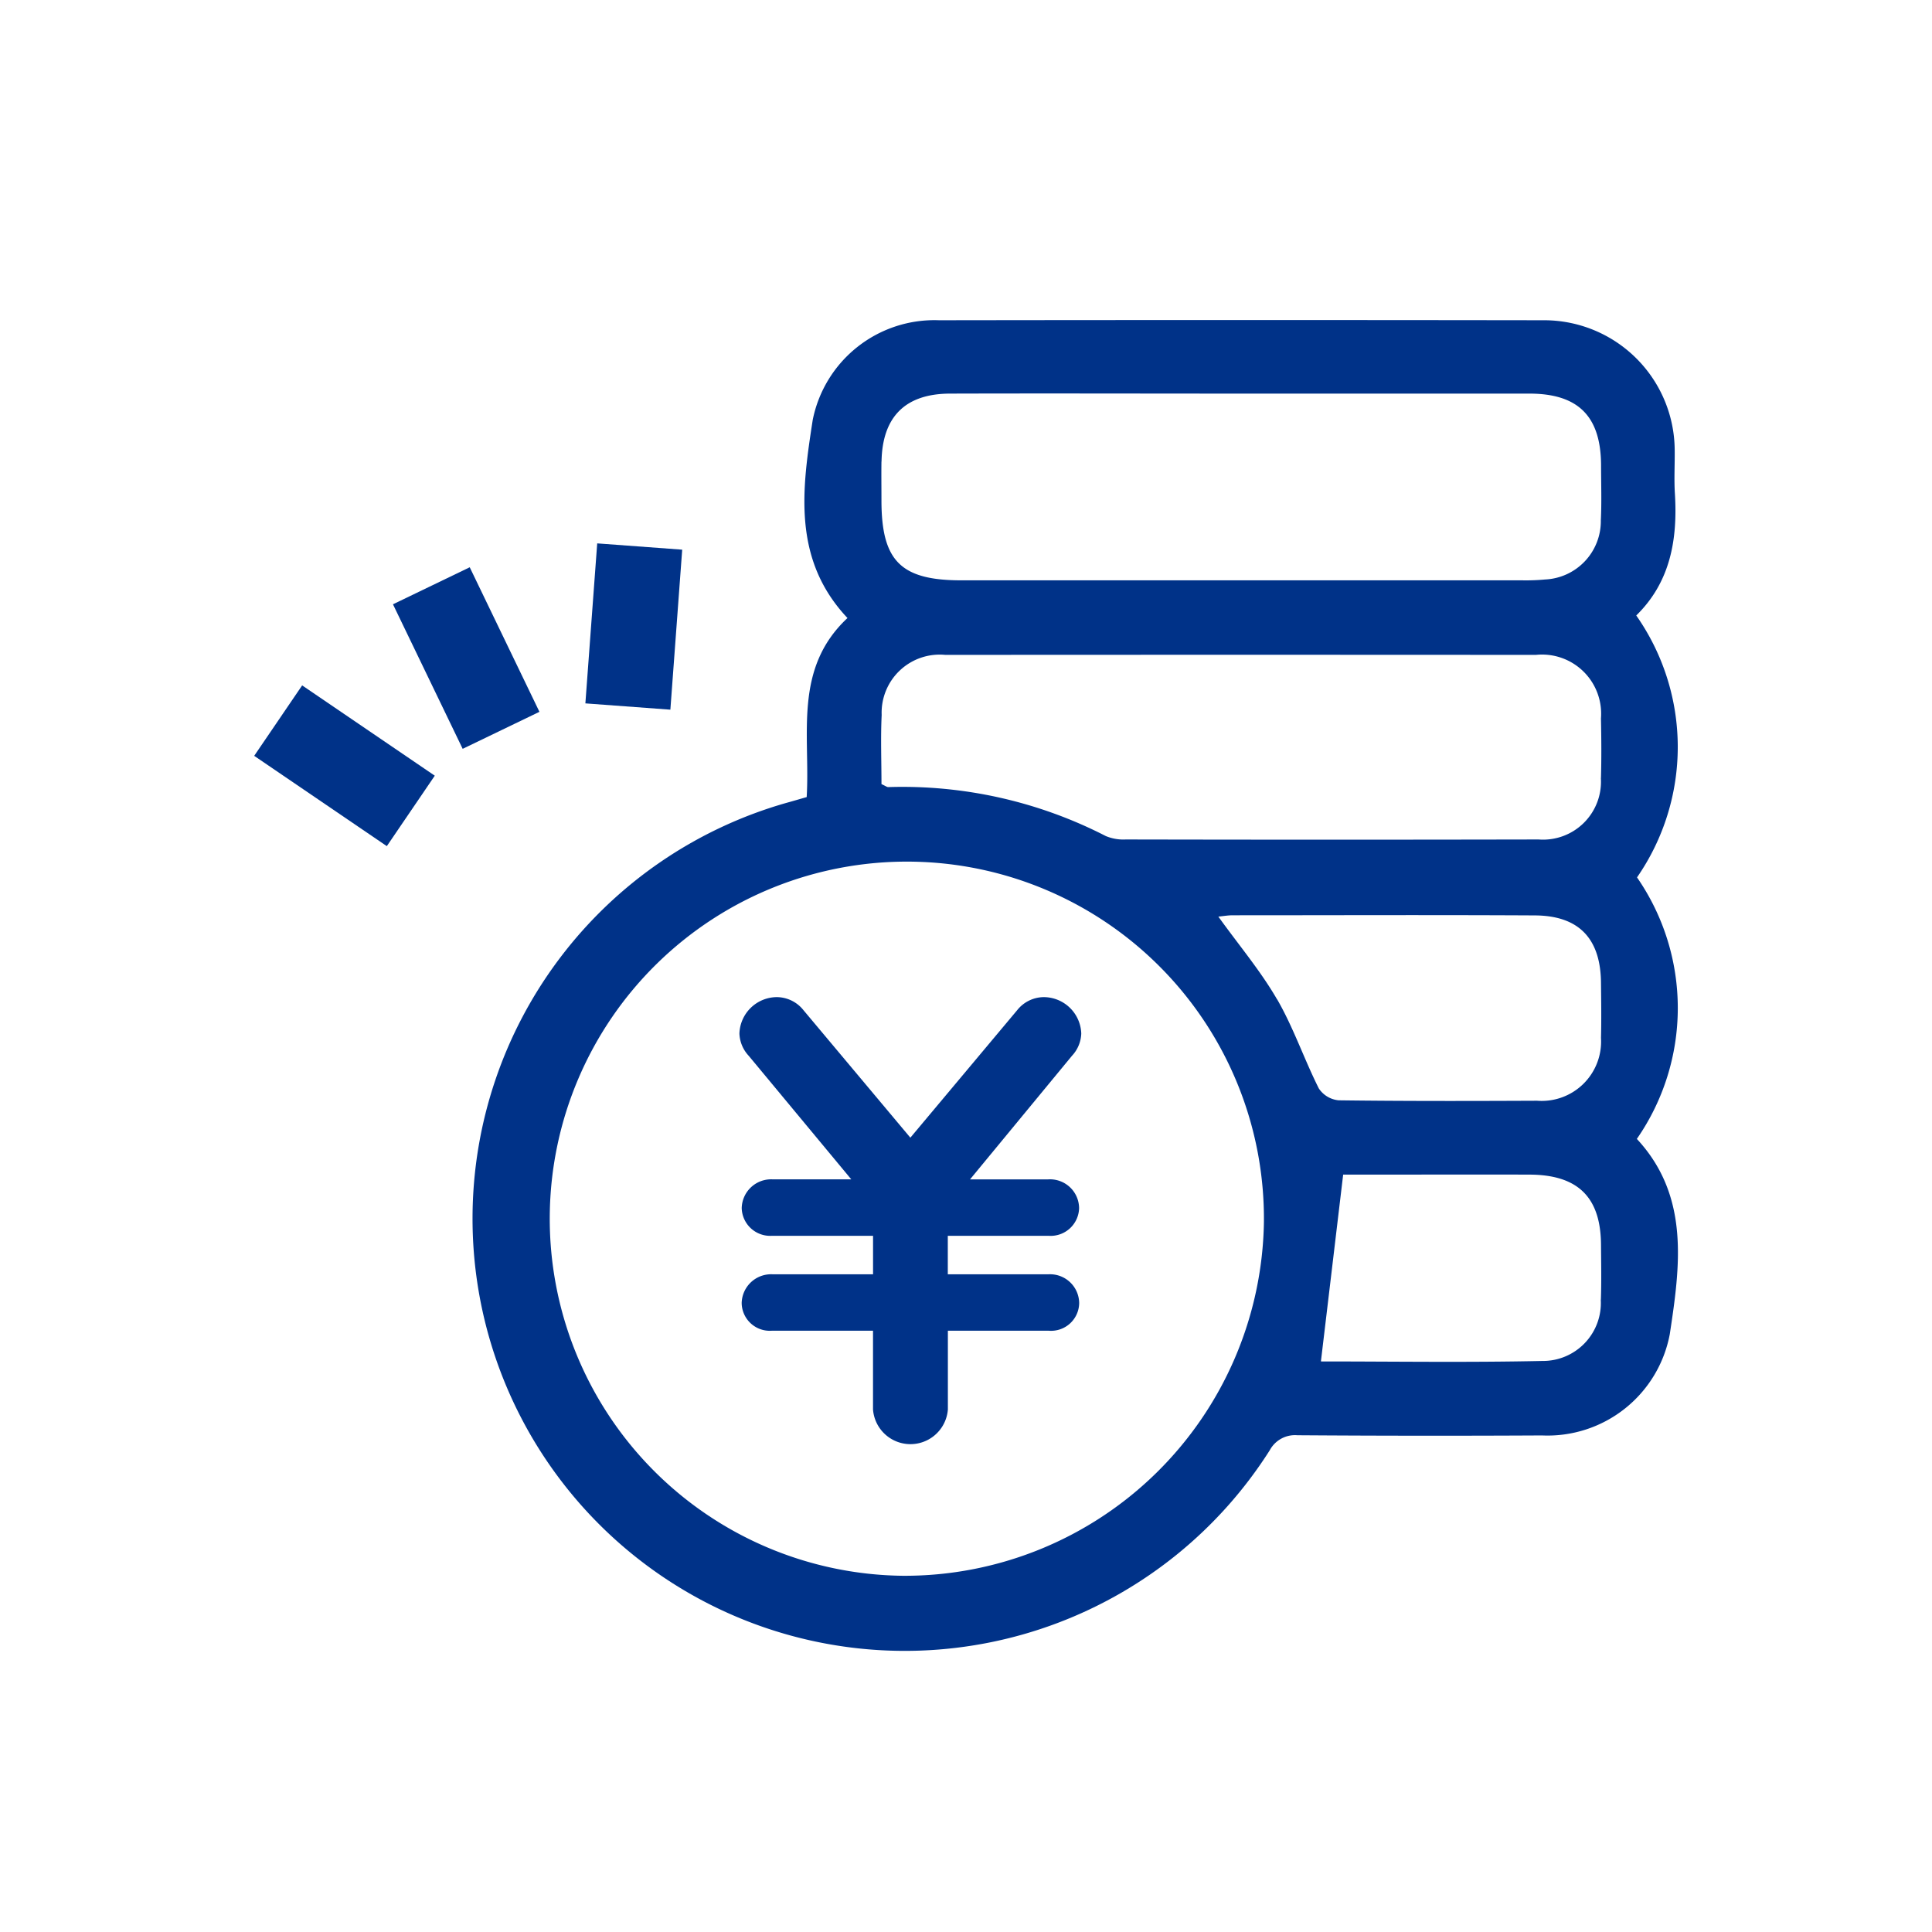
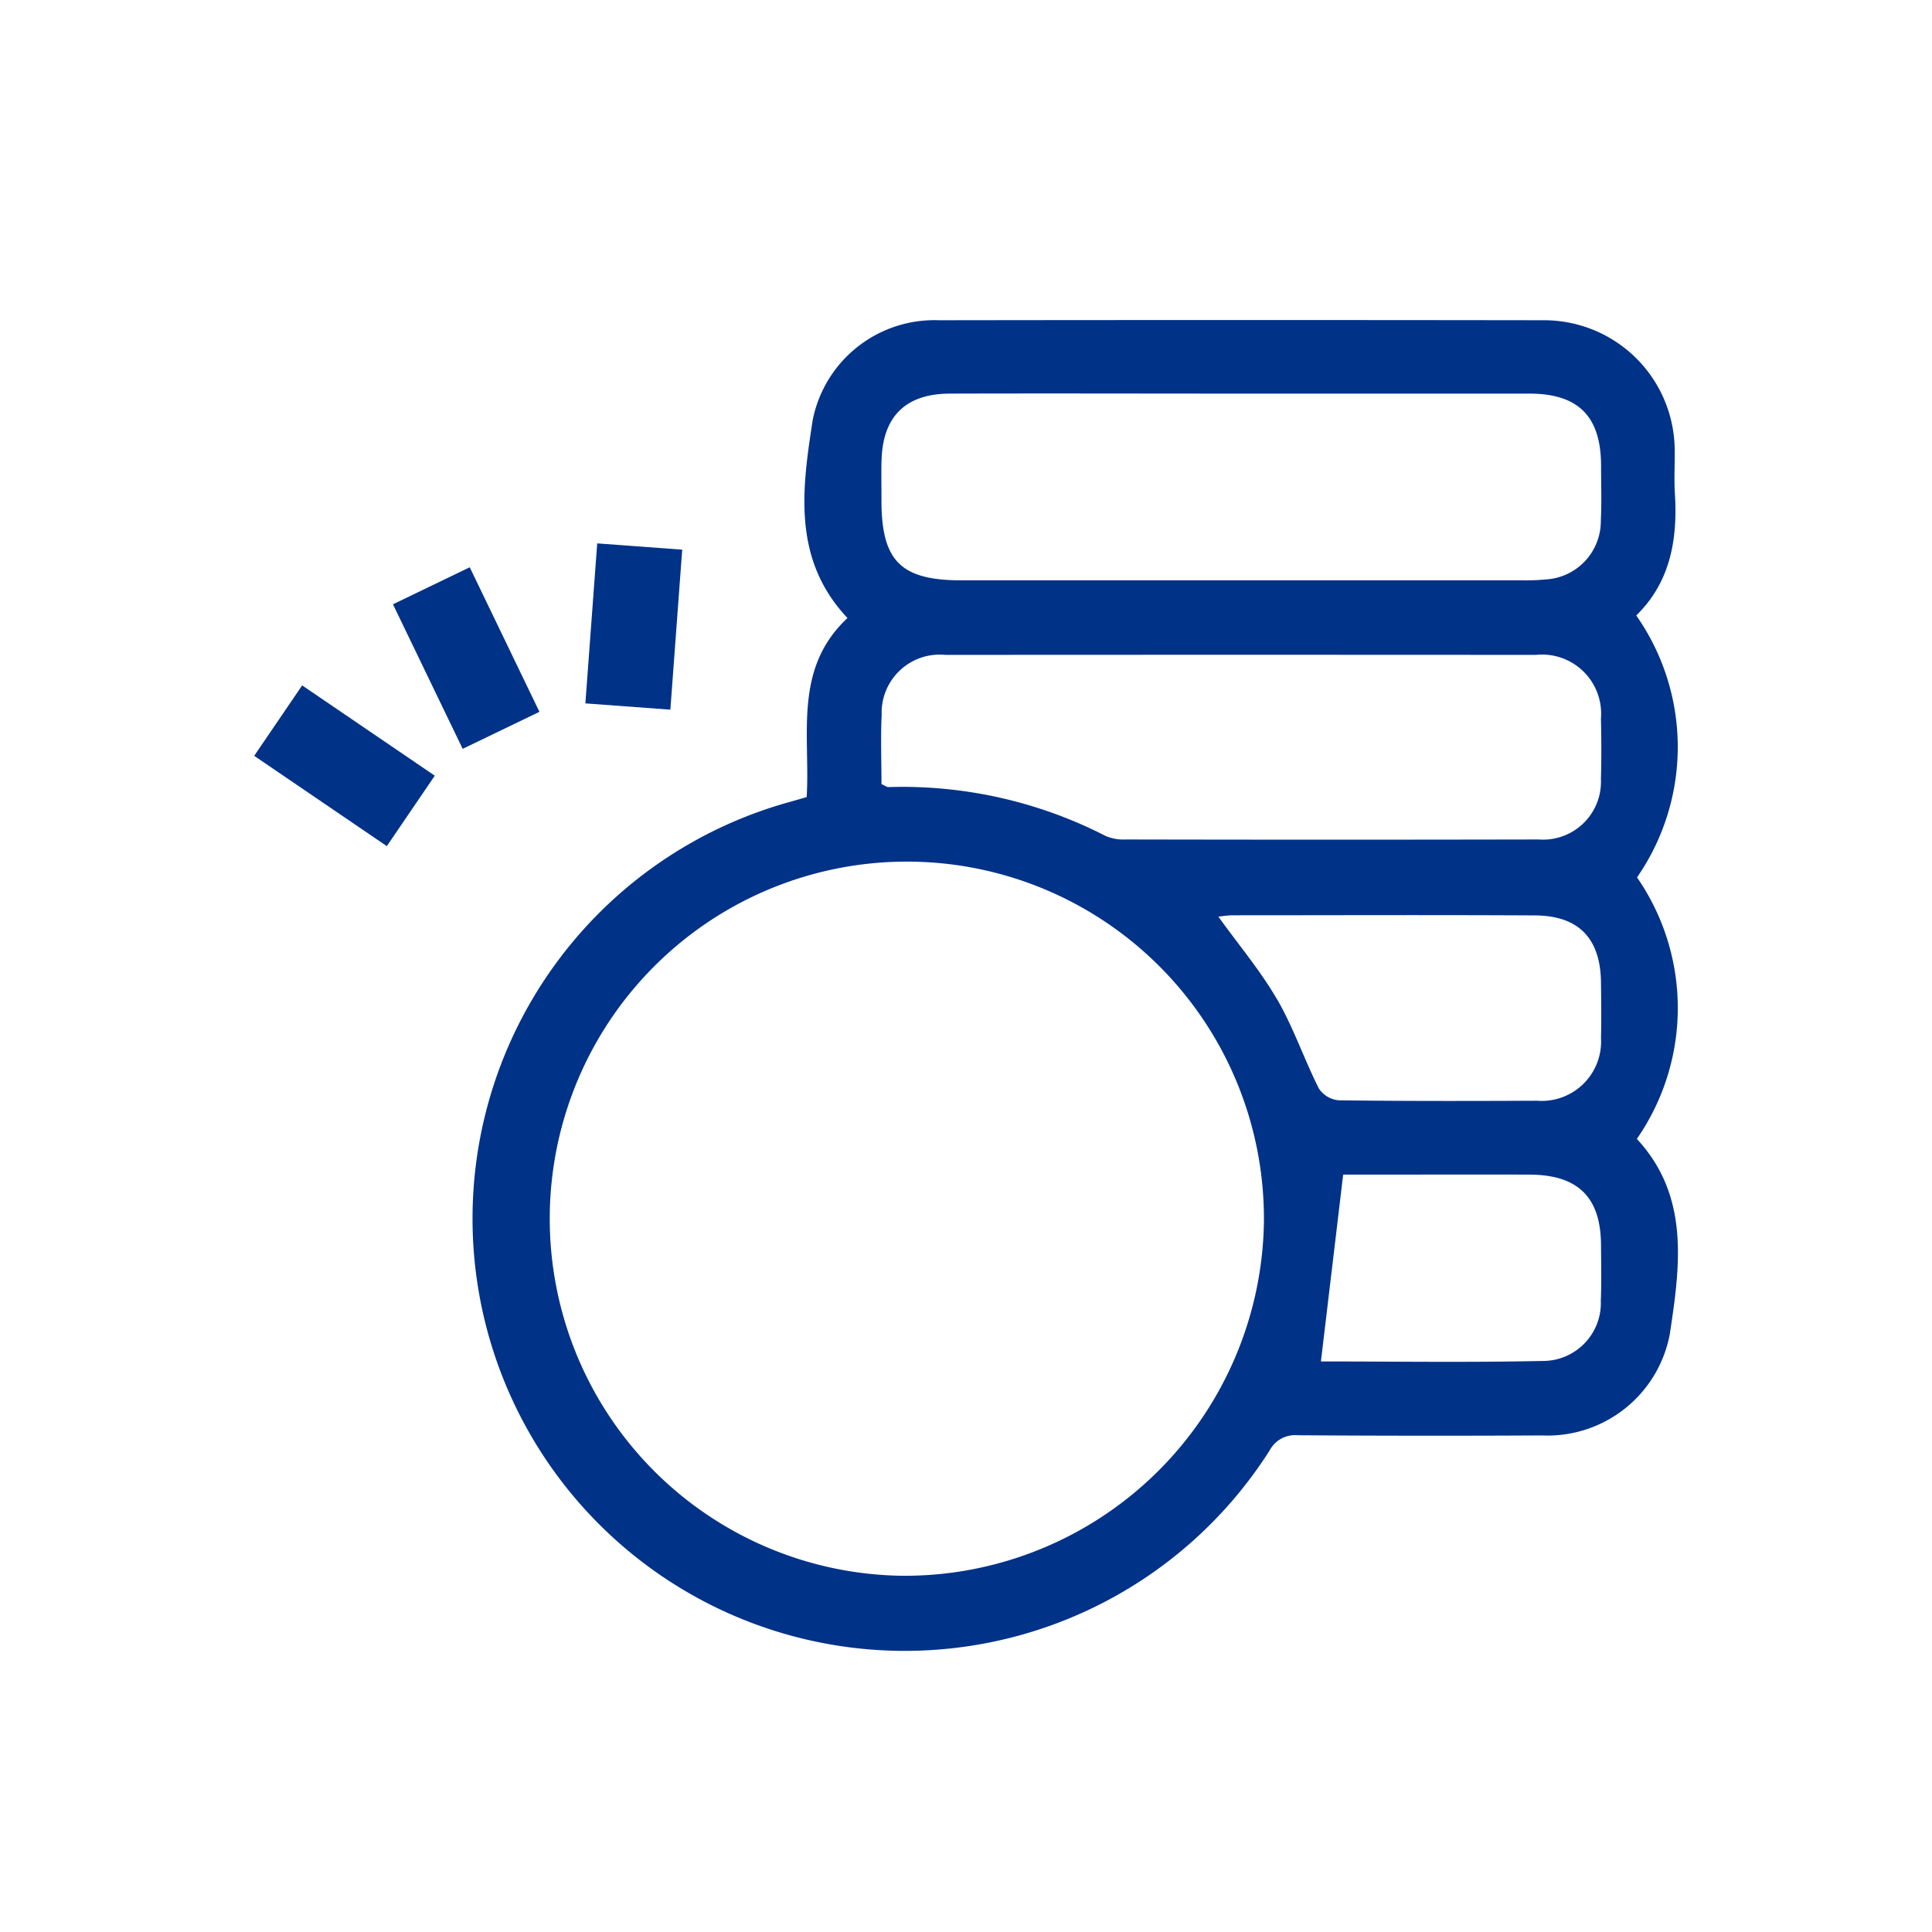
<svg xmlns="http://www.w3.org/2000/svg" width="100" height="100" viewBox="0 0 100 100">
  <defs>
    <style>
      .cls-1 {
        fill: #fff;
      }

      .cls-2 {
        fill: #003288;
      }
    </style>
  </defs>
  <g id="グループ_44949" data-name="グループ 44949" transform="translate(-1277 -1392)">
    <rect id="長方形_4538" data-name="長方形 4538" class="cls-1" width="100" height="100" transform="translate(1277 1392)" />
    <g id="グループ_20" data-name="グループ 20" transform="translate(1290.157 1408.566)">
      <path id="パス_6" data-name="パス 6" class="cls-2" d="M247.454,46.755a11.887,11.887,0,0,0,.012-13.54,11.858,11.858,0,0,0-.04-13.557c1.772-1.733,2.146-3.939,2-6.313-.047-.749,0-1.506-.01-2.258a6.759,6.759,0,0,0-6.774-6.71q-15.648-.022-31.3,0A6.424,6.424,0,0,0,204.8,9.538c-.543,3.525-1.081,7.2,1.8,10.252-2.818,2.633-1.921,6.052-2.112,9.268-.372.106-.711.207-1.051.3a22.374,22.374,0,1,0,25.02,33.507,1.48,1.48,0,0,1,1.428-.776q6.331.044,12.662.01a6.438,6.438,0,0,0,6.615-5.243c.525-3.476,1.056-7.131-1.7-10.1m-39.1-35.064c.04-2.317,1.229-3.513,3.549-3.518,5.016-.015,10.033,0,15.049,0q7.465,0,14.93,0c2.538,0,3.705,1.176,3.715,3.712,0,.949.035,1.9-.012,2.85a3.025,3.025,0,0,1-2.885,3.059,10.618,10.618,0,0,1-1.19.044q-14.514,0-29.023,0c-3.135,0-4.134-1-4.137-4.126,0-.673-.01-1.348,0-2.021m1.108,57.671a18.483,18.483,0,1,1,18.688-18.3,18.6,18.6,0,0,1-18.688,18.3m19.369-29.834c-.845-1.462-1.953-2.776-3.039-4.284.287-.03.511-.069.736-.069,5.217,0,10.432-.022,15.649.007,2.278.012,3.4,1.2,3.42,3.488.01.949.025,1.9,0,2.85a3.074,3.074,0,0,1-3.306,3.254c-3.425.015-6.85.022-10.273-.022a1.387,1.387,0,0,1-1.026-.614c-.761-1.516-1.311-3.145-2.156-4.61M245.59,55.074a3,3,0,0,1-3.026,3.17c-3.889.084-7.782.025-11.46.025.382-3.195.756-6.345,1.152-9.67h1.658c2.664,0,5.331-.01,8,0,2.5.012,3.671,1.176,3.688,3.624.007.949.027,1.9-.007,2.847m0-27a3,3,0,0,1-3.227,3.182q-10.681.022-21.364,0a2.37,2.37,0,0,1-1.034-.177,23.048,23.048,0,0,0-11.262-2.534c-.069,0-.139-.059-.349-.155,0-1.208-.047-2.394.01-3.577a3.007,3.007,0,0,1,3.3-3.111q15.28-.011,30.557,0a3.06,3.06,0,0,1,3.373,3.288c.022,1.028.03,2.058,0,3.086" transform="translate(-175.891 -4.367)" />
-       <path id="パス_7" data-name="パス 7" class="cls-2" d="M192.936,21.4a1.778,1.778,0,0,1-.478-1.151,1.95,1.95,0,0,1,1.94-1.882,1.775,1.775,0,0,1,1.375.675l5.533,6.6,5.53-6.6a1.776,1.776,0,0,1,1.378-.675,1.95,1.95,0,0,1,1.938,1.882,1.766,1.766,0,0,1-.478,1.151l-5.279,6.4h4.045a1.506,1.506,0,0,1,1.6,1.488,1.473,1.473,0,0,1-1.574,1.433h-5.222v1.993h5.2a1.508,1.508,0,0,1,1.6,1.49,1.455,1.455,0,0,1-1.574,1.43h-5.222v4.074a1.943,1.943,0,0,1-3.875,0V35.633h-5.224a1.456,1.456,0,0,1-1.574-1.43,1.525,1.525,0,0,1,1.6-1.49h5.2V30.72h-5.224a1.474,1.474,0,0,1-1.574-1.433,1.523,1.523,0,0,1,1.6-1.488h4.071Z" transform="translate(-167.343 16.678)" />
      <rect id="長方形_10" data-name="長方形 10" class="cls-2" width="4.411" height="8.306" transform="translate(7.183 14.712) rotate(-25.745)" />
      <rect id="長方形_11" data-name="長方形 11" class="cls-2" width="4.411" height="8.305" transform="translate(0 22.556) rotate(-55.751)" />
      <rect id="長方形_12" data-name="長方形 12" class="cls-2" width="8.304" height="4.411" transform="translate(17.142 19.841) rotate(-85.77)" />
    </g>
  </g>
</svg>